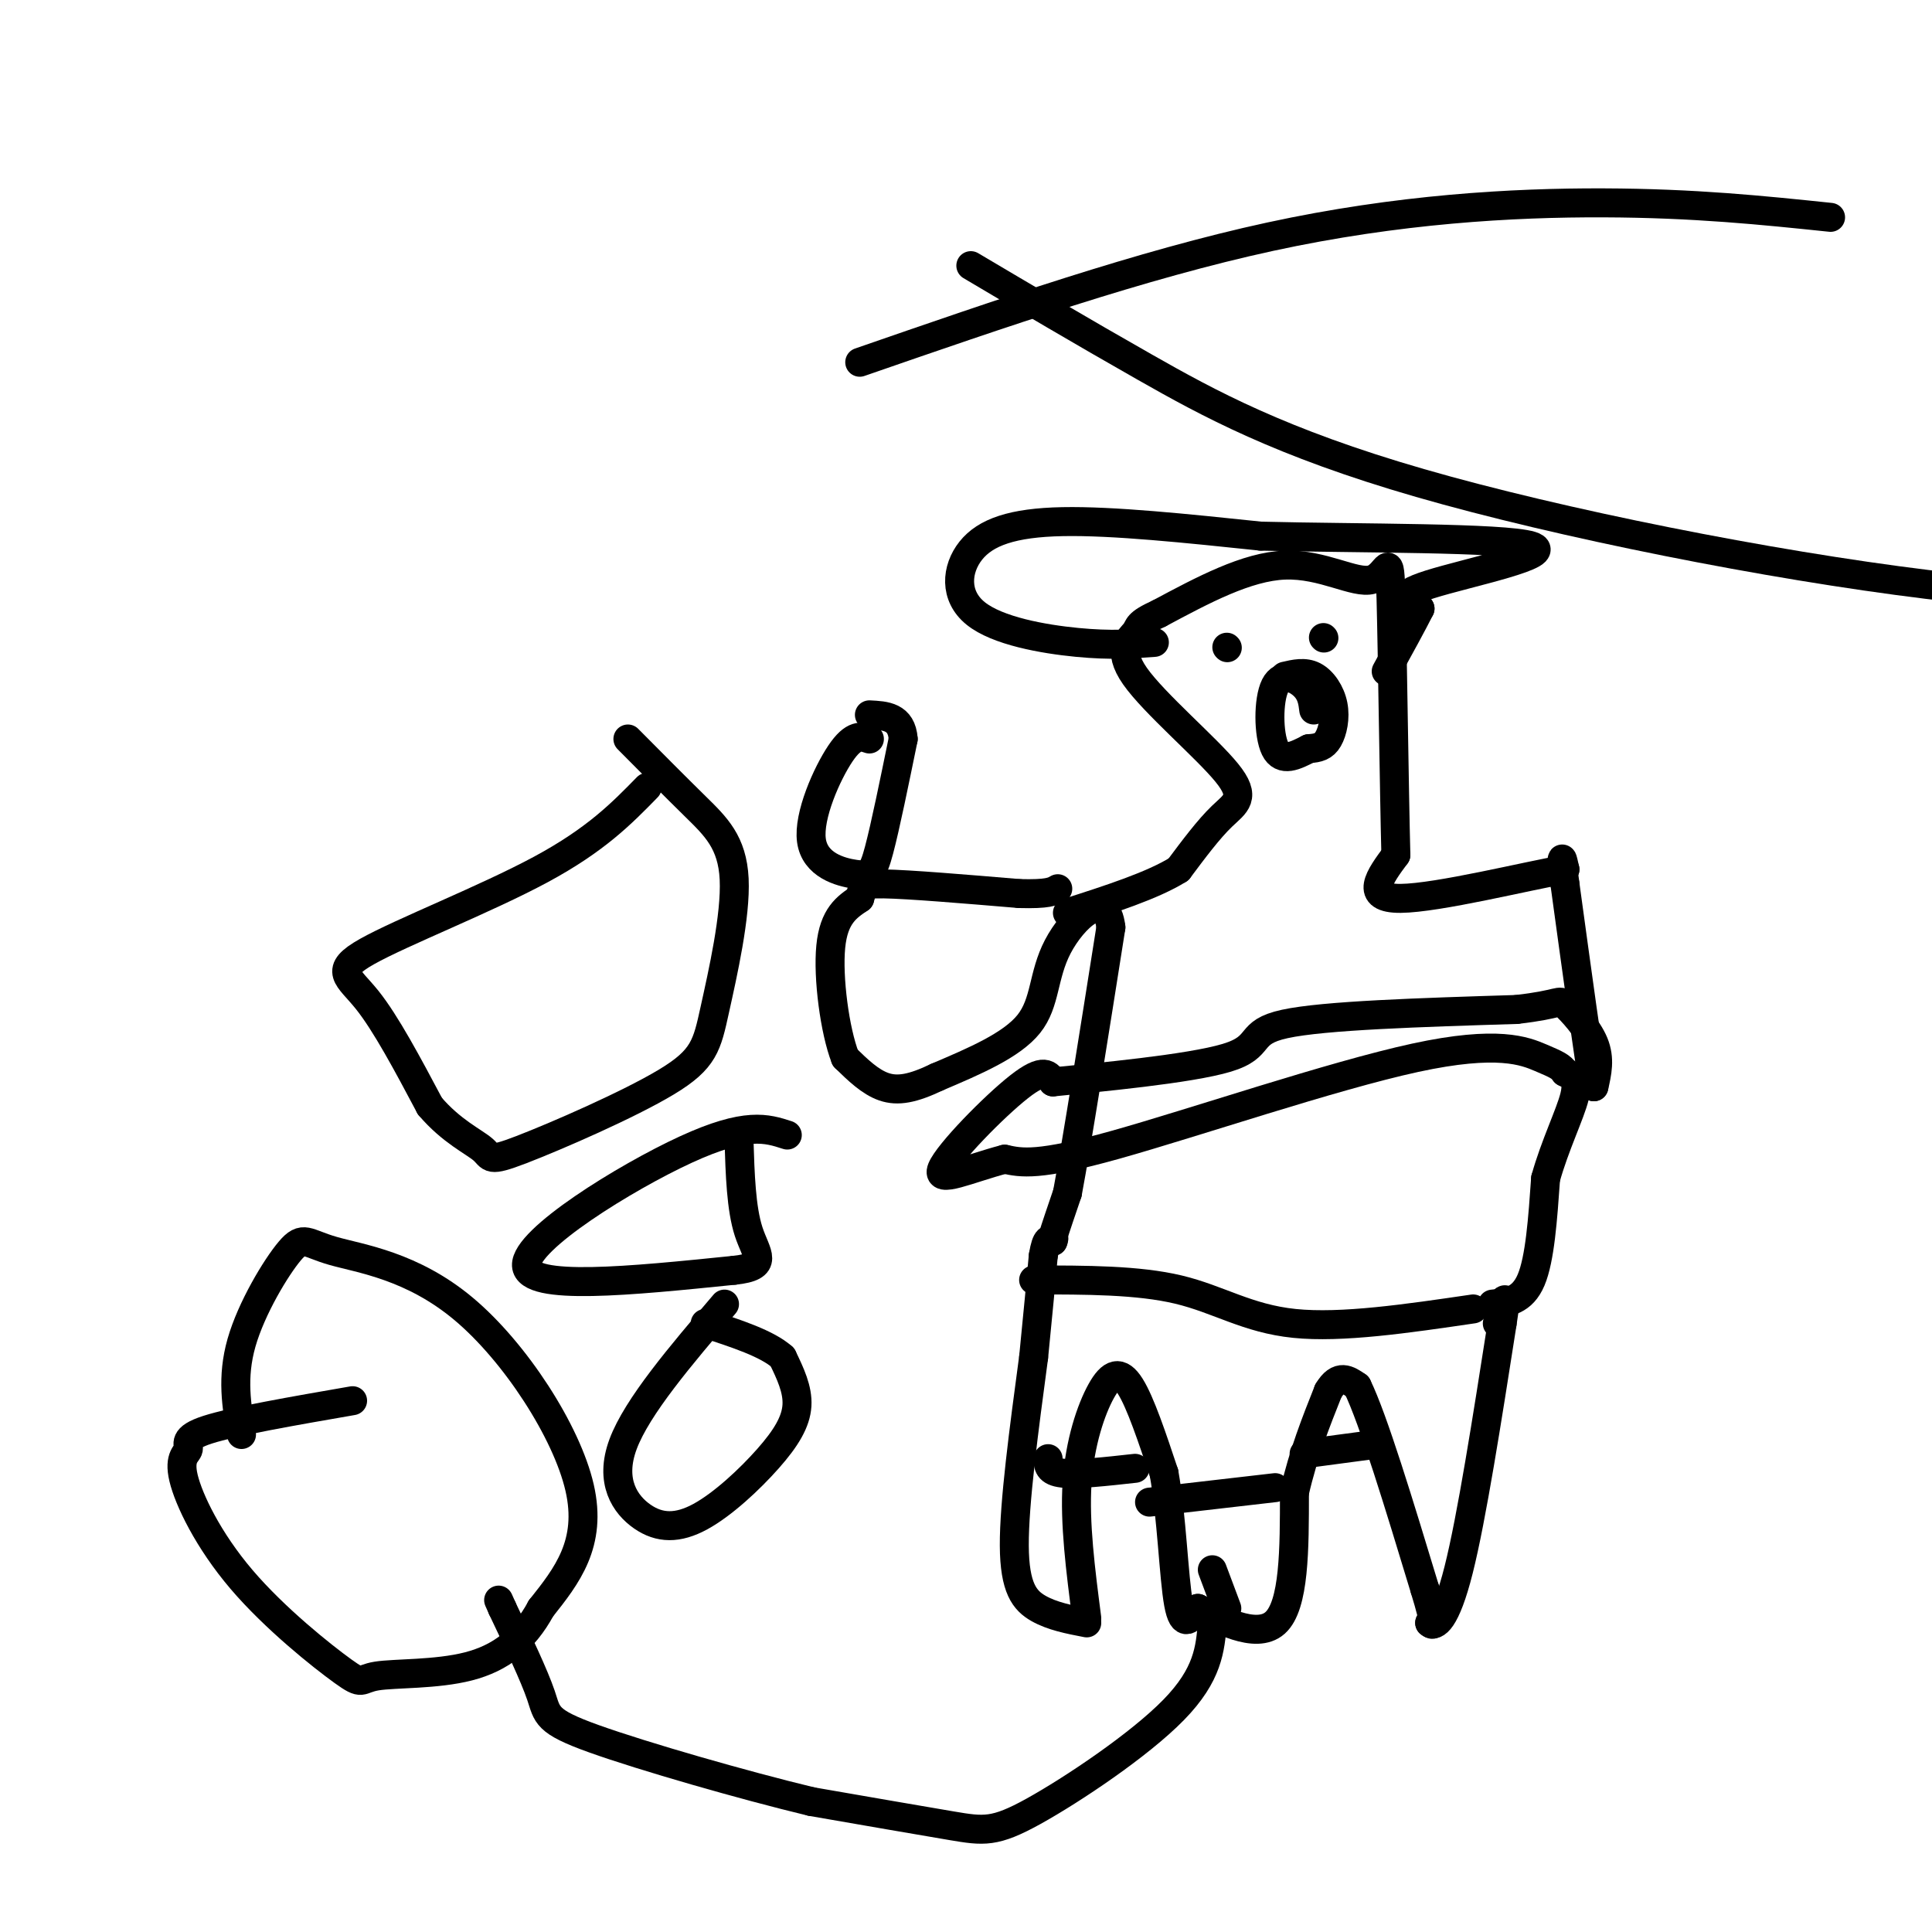
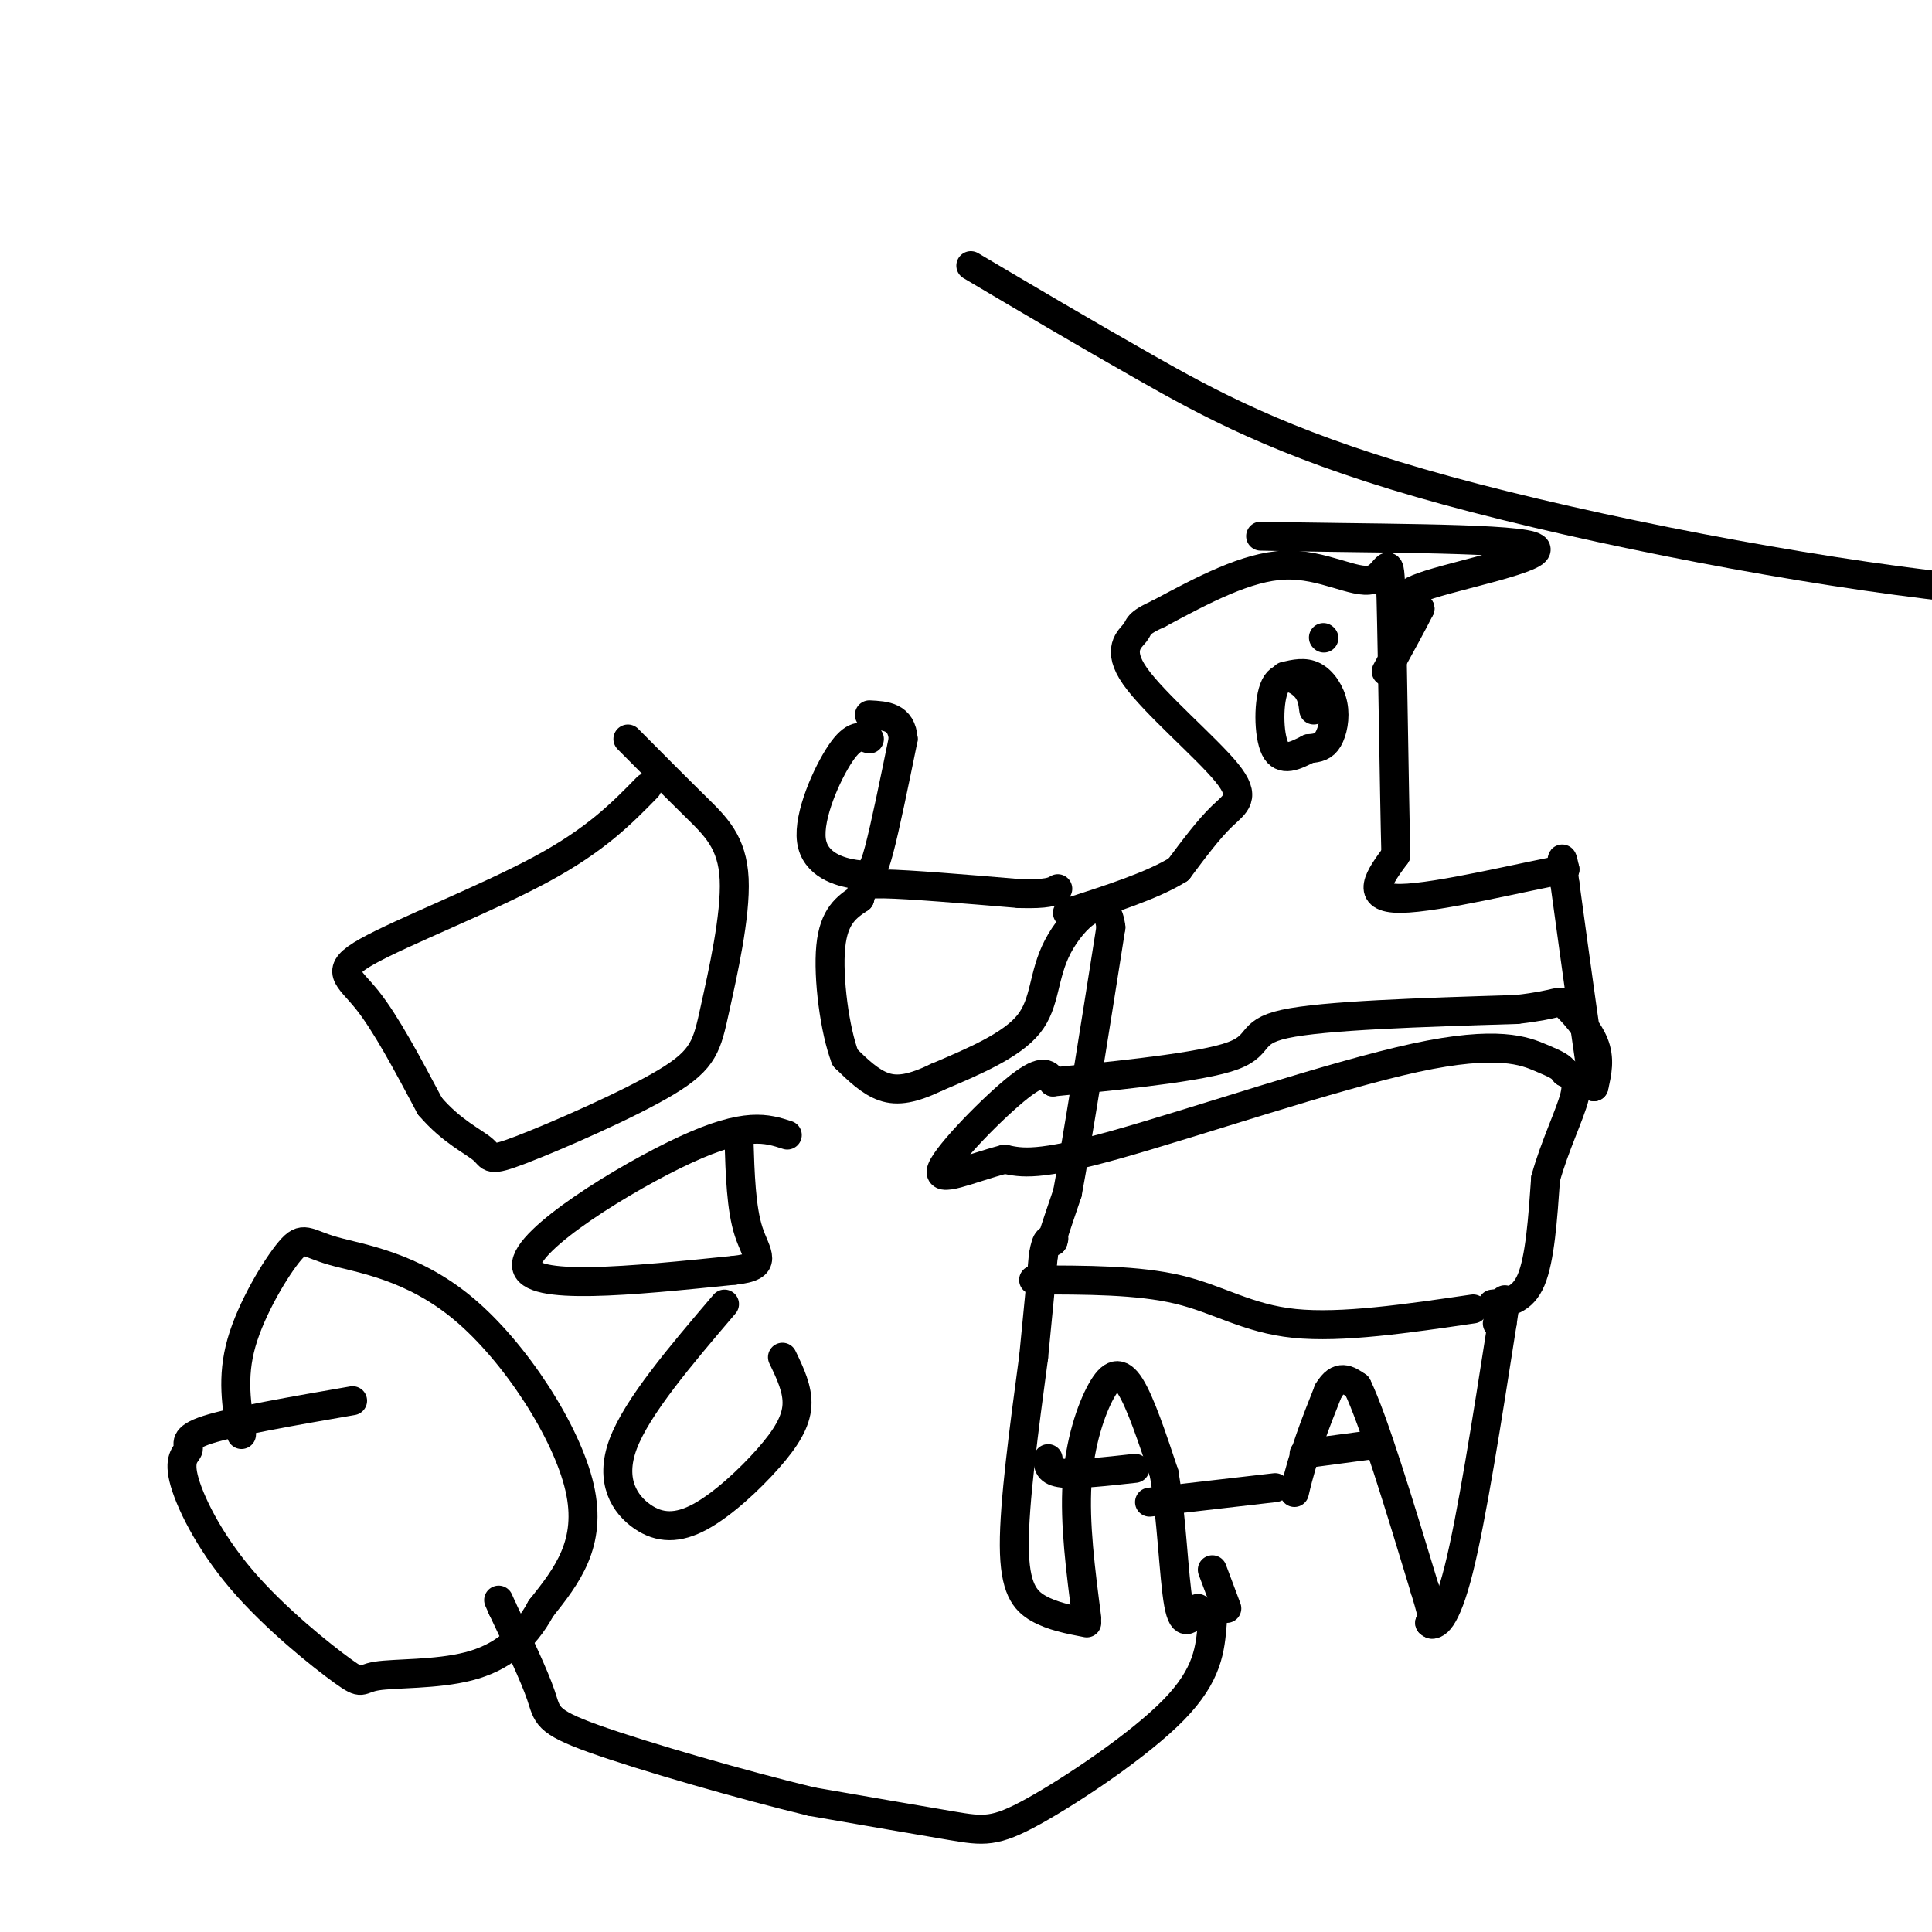
<svg xmlns="http://www.w3.org/2000/svg" viewBox="0 0 400 400" version="1.1">
  <g fill="none" stroke="#000000" stroke-width="6" stroke-linecap="round" stroke-linejoin="round">
    <path d="M225,335c-1.274,-9.821 -2.548,-19.643 -2,-28c0.548,-8.357 2.917,-15.250 5,-19c2.083,-3.750 3.881,-4.357 6,-1c2.119,3.357 4.560,10.679 7,18" />
    <path d="M241,305c1.578,8.756 2.022,21.644 3,27c0.978,5.356 2.489,3.178 4,1" />
-     <path d="M248,333c4.000,2.022 12.000,6.578 16,3c4.000,-3.578 4.000,-15.289 4,-27" />
    <path d="M268,309c1.833,-8.000 4.417,-14.500 7,-21" />
    <path d="M275,288c2.167,-3.667 4.083,-2.333 6,-1" />
    <path d="M281,287c3.333,6.833 8.667,24.417 14,42" />
    <path d="M295,329c2.500,8.167 1.750,7.583 1,7" />
    <path d="M296,336c1.089,0.911 3.311,-0.311 6,-11c2.689,-10.689 5.844,-30.844 9,-51" />
    <path d="M311,274c1.333,-8.500 0.167,-4.250 -1,0" />
    <path d="M225,336c-3.578,-0.689 -7.156,-1.378 -10,-3c-2.844,-1.622 -4.956,-4.178 -5,-13c-0.044,-8.822 1.978,-23.911 4,-39" />
    <path d="M214,281c1.000,-10.000 1.500,-15.500 2,-21" />
    <path d="M216,260c0.667,-4.000 1.333,-3.500 2,-3" />
    <path d="M218,257c0.333,-0.667 0.167,-0.833 0,-1" />
    <path d="M218,256c0.500,-1.667 1.750,-5.333 3,-9" />
    <path d="M221,247c2.000,-10.667 5.500,-32.833 9,-55" />
    <path d="M230,192c-0.964,-8.429 -7.875,-2.000 -11,4c-3.125,6.000 -2.464,11.571 -6,16c-3.536,4.429 -11.268,7.714 -19,11" />
    <path d="M194,223c-5.044,2.422 -8.156,2.978 -11,2c-2.844,-0.978 -5.422,-3.489 -8,-6" />
    <path d="M175,219c-2.178,-5.600 -3.622,-16.600 -3,-23c0.622,-6.400 3.311,-8.200 6,-10" />
    <path d="M178,186c0.800,-2.311 -0.200,-3.089 5,-3c5.200,0.089 16.600,1.044 28,2" />
    <path d="M211,185c6.000,0.167 7.000,-0.417 8,-1" />
    <path d="M309,270c3.083,-0.333 6.167,-0.667 8,-5c1.833,-4.333 2.417,-12.667 3,-21" />
    <path d="M320,244c1.889,-6.822 5.111,-13.378 6,-17c0.889,-3.622 -0.556,-4.311 -2,-5" />
    <path d="M324,222c-0.781,-1.175 -1.735,-1.614 -5,-3c-3.265,-1.386 -8.841,-3.719 -26,0c-17.159,3.719 -45.903,13.491 -62,18c-16.097,4.509 -19.549,3.754 -23,3" />
    <path d="M208,240c-7.369,1.917 -14.292,5.208 -13,2c1.292,-3.208 10.798,-12.917 16,-17c5.202,-4.083 6.101,-2.542 7,-1" />
    <path d="M218,224c9.083,-0.905 28.292,-2.667 36,-5c7.708,-2.333 3.917,-5.238 12,-7c8.083,-1.762 28.042,-2.381 48,-3" />
    <path d="M314,209c9.333,-1.060 8.667,-2.208 10,-1c1.333,1.208 4.667,4.774 6,8c1.333,3.226 0.667,6.113 0,9" />
    <path d="M330,225c-1.000,-5.500 -3.500,-23.750 -6,-42" />
    <path d="M324,183c-1.000,-7.500 -0.500,-5.250 0,-3" />
    <path d="M324,180c-7.511,1.267 -26.289,5.933 -34,6c-7.711,0.067 -4.356,-4.467 -1,-9" />
    <path d="M289,177c-0.343,-13.233 -0.700,-41.815 -1,-53c-0.300,-11.185 -0.542,-4.973 -4,-4c-3.458,0.973 -10.131,-3.293 -18,-3c-7.869,0.293 -16.935,5.147 -26,10" />
    <path d="M240,127c-4.850,2.203 -3.974,2.709 -5,4c-1.026,1.291 -3.956,3.367 0,9c3.956,5.633 14.796,14.824 19,20c4.204,5.176 1.773,6.336 -1,9c-2.773,2.664 -5.886,6.832 -9,11" />
    <path d="M244,180c-5.333,3.333 -14.167,6.167 -23,9" />
-     <path d="M239,133c-4.501,0.338 -9.002,0.676 -16,0c-6.998,-0.676 -16.494,-2.367 -21,-6c-4.506,-3.633 -4.021,-9.209 -1,-13c3.021,-3.791 8.577,-5.797 19,-6c10.423,-0.203 25.711,1.399 41,3" />
    <path d="M261,111c20.238,0.500 50.333,0.250 56,2c5.667,1.750 -13.095,5.500 -21,8c-7.905,2.500 -4.952,3.750 -2,5" />
    <path d="M294,126c-1.500,3.000 -4.250,8.000 -7,13" />
-     <path d="M254,134c0.000,0.000 0.100,0.100 0.1,0.1" />
    <path d="M274,132c0.000,0.000 0.100,0.100 0.1,0.1" />
    <path d="M201,55c11.429,6.768 22.857,13.536 36,21c13.143,7.464 28.000,15.625 57,24c29.000,8.375 72.143,16.964 105,21c32.857,4.036 55.429,3.518 78,3" />
-     <path d="M379,45c-14.067,-1.467 -28.133,-2.933 -47,-3c-18.867,-0.067 -42.533,1.267 -69,7c-26.467,5.733 -55.733,15.867 -85,26" />
    <path d="M272,147c-0.208,-1.726 -0.417,-3.452 -2,-5c-1.583,-1.548 -4.542,-2.917 -6,0c-1.458,2.917 -1.417,10.119 0,13c1.417,2.881 4.208,1.440 7,0" />
    <path d="M271,155c1.884,-0.124 3.093,-0.435 4,-2c0.907,-1.565 1.514,-4.383 1,-7c-0.514,-2.617 -2.147,-5.033 -4,-6c-1.853,-0.967 -3.927,-0.483 -6,0" />
    <path d="M50,297c-1.024,-5.908 -2.048,-11.815 0,-19c2.048,-7.185 7.168,-15.646 10,-19c2.832,-3.354 3.378,-1.600 9,0c5.622,1.600 16.321,3.046 27,12c10.679,8.954 21.337,25.415 24,37c2.663,11.585 -2.668,18.292 -8,25" />
    <path d="M112,333c-3.519,6.508 -8.316,10.277 -15,12c-6.684,1.723 -15.256,1.399 -19,2c-3.744,0.601 -2.661,2.126 -7,-1c-4.339,-3.126 -14.102,-10.904 -21,-19c-6.898,-8.096 -10.931,-16.510 -12,-21c-1.069,-4.490 0.828,-5.055 1,-6c0.172,-0.945 -1.379,-2.270 4,-4c5.379,-1.730 17.690,-3.865 30,-6" />
    <path d="M134,163c-5.304,5.429 -10.607,10.857 -22,17c-11.393,6.143 -28.875,13.000 -36,17c-7.125,4.000 -3.893,5.143 0,10c3.893,4.857 8.446,13.429 13,22" />
    <path d="M89,229c4.468,5.252 9.137,7.381 11,9c1.863,1.619 0.921,2.726 8,0c7.079,-2.726 22.179,-9.286 30,-14c7.821,-4.714 8.365,-7.583 10,-15c1.635,-7.417 4.363,-19.381 4,-27c-0.363,-7.619 -3.818,-10.891 -8,-15c-4.182,-4.109 -9.091,-9.054 -14,-14" />
    <path d="M150,270c-9.064,10.636 -18.128,21.273 -21,29c-2.872,7.727 0.449,12.546 4,15c3.551,2.454 7.333,2.544 12,0c4.667,-2.544 10.218,-7.724 14,-12c3.782,-4.276 5.795,-7.650 6,-11c0.205,-3.350 -1.397,-6.675 -3,-10" />
-     <path d="M162,281c-3.167,-2.833 -9.583,-4.917 -16,-7" />
    <path d="M180,153c-1.616,-0.555 -3.231,-1.110 -6,3c-2.769,4.110 -6.691,12.885 -6,18c0.691,5.115 5.994,6.569 9,7c3.006,0.431 3.716,-0.163 5,-5c1.284,-4.837 3.142,-13.919 5,-23" />
    <path d="M187,153c-0.333,-4.667 -3.667,-4.833 -7,-5" />
    <path d="M163,235c-4.244,-1.378 -8.489,-2.756 -21,3c-12.511,5.756 -33.289,18.644 -33,24c0.289,5.356 21.644,3.178 43,1" />
    <path d="M152,263c7.444,-0.778 4.556,-3.222 3,-8c-1.556,-4.778 -1.778,-11.889 -2,-19" />
    <path d="M214,265c10.822,0.000 21.644,0.000 30,2c8.356,2.000 14.244,6.000 24,7c9.756,1.000 23.378,-1.000 37,-3" />
    <path d="M270,301c0.000,0.000 15.000,-2.000 15,-2" />
    <path d="M235,304c-6.000,0.667 -12.000,1.333 -15,1c-3.000,-0.333 -3.000,-1.667 -3,-3" />
    <path d="M238,311c0.000,0.000 26.000,-3.000 26,-3" />
    <path d="M254,333c0.000,0.000 -3.000,-8.000 -3,-8" />
    <path d="M251,336c-0.435,5.351 -0.869,10.702 -8,18c-7.131,7.298 -20.958,16.542 -29,21c-8.042,4.458 -10.298,4.131 -17,3c-6.702,-1.131 -17.851,-3.065 -29,-5" />
    <path d="M168,373c-14.107,-3.393 -34.875,-9.375 -45,-13c-10.125,-3.625 -9.607,-4.893 -11,-9c-1.393,-4.107 -4.696,-11.054 -8,-18" />
    <path d="M104,333c-1.333,-3.000 -0.667,-1.500 0,0" />
  </g>
</svg>